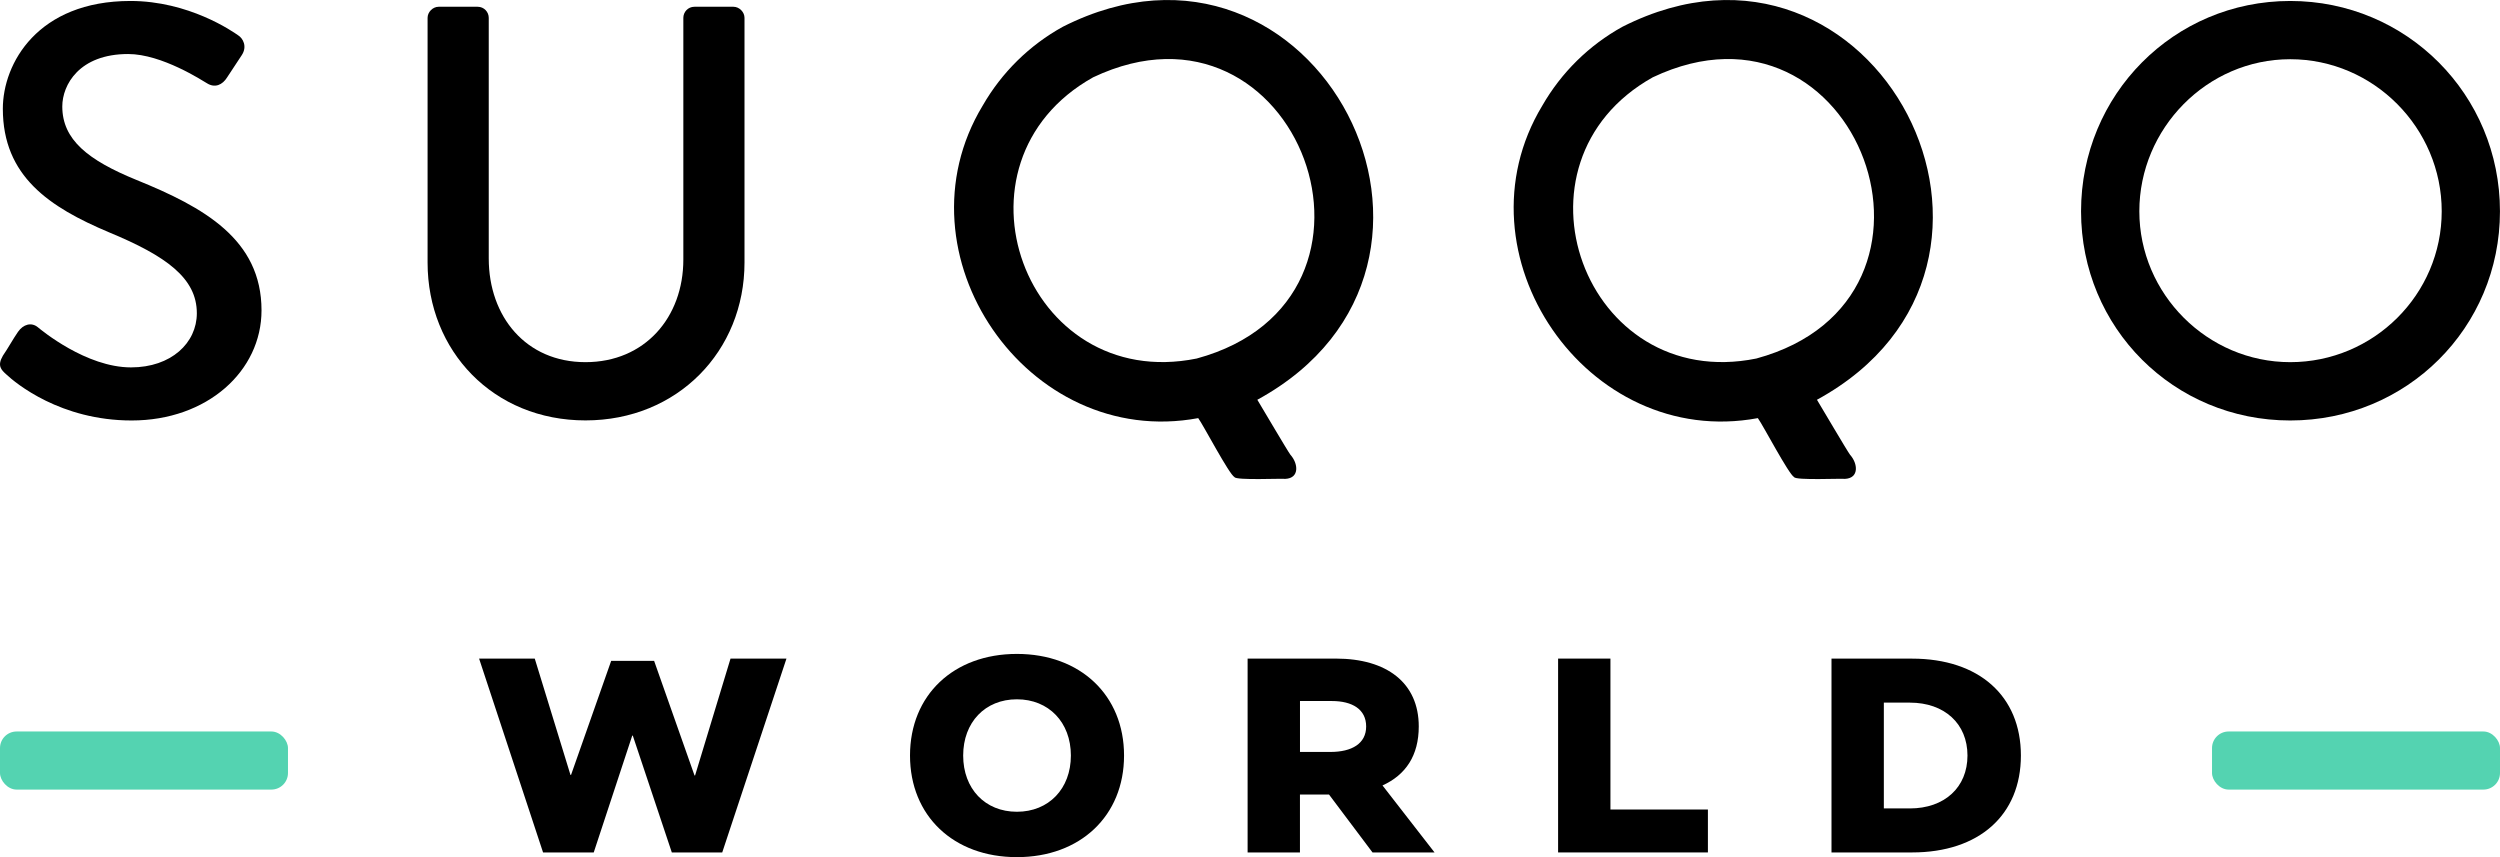
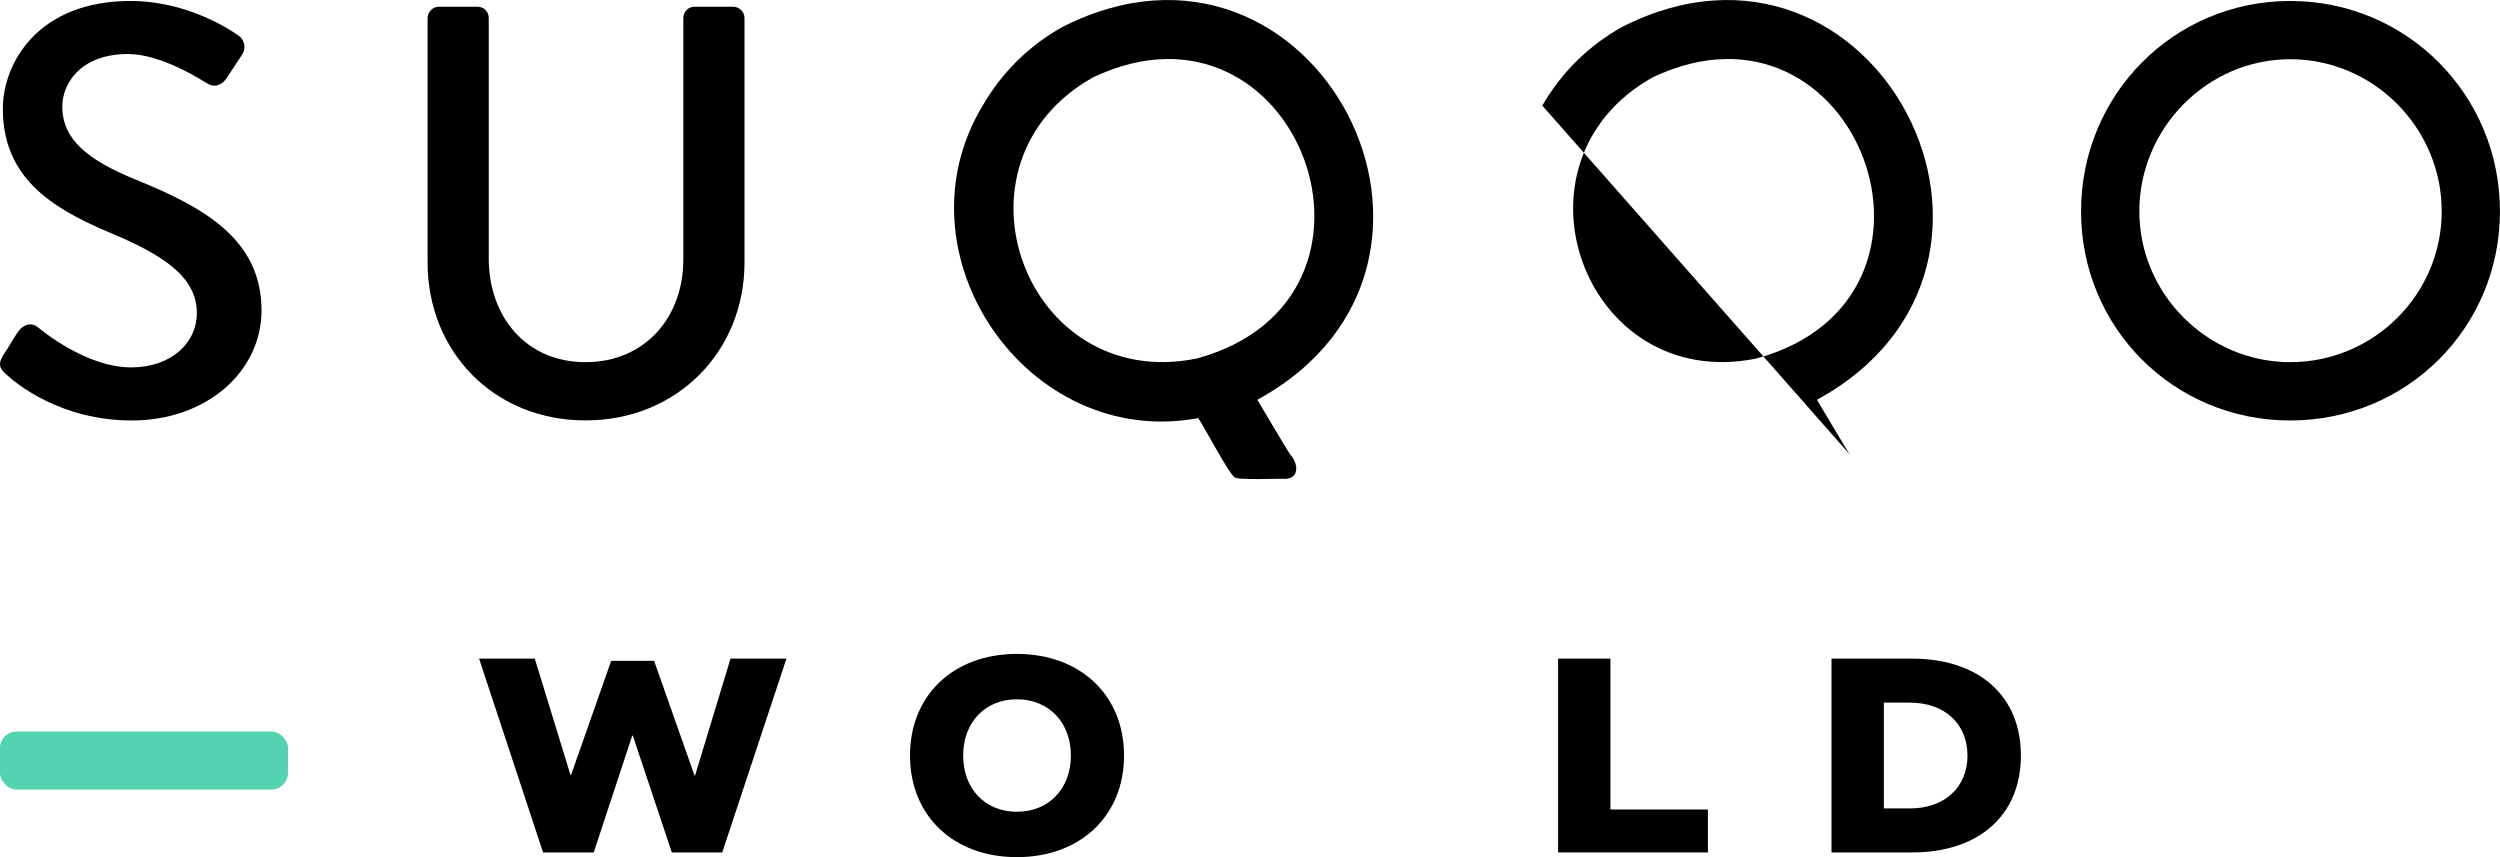
<svg xmlns="http://www.w3.org/2000/svg" viewBox="0 0 668.7 229.27" data-name="Livello 2" id="Livello_2">
  <defs>
    <style>
      .cls-1 {
        fill: #54d3b1;
      }
    </style>
  </defs>
  <g data-name="Livello 1" id="Livello_1-2">
    <g>
      <g>
        <path d="M.76,95.16c1.4-2.03,2.65-4.36,4.05-6.39,1.4-2.03,3.58-2.65,5.3-1.25.94.78,12.94,10.75,24.93,10.75,10.75,0,17.61-6.54,17.61-14.49,0-9.35-8.1-15.27-23.53-21.66C13.23,55.42.76,47.16.76,29.09.76,16.93,10.11.26,34.89.26c15.58,0,27.27,8.1,28.83,9.2,1.25.78,2.49,2.96.94,5.3-1.25,1.87-2.65,4.05-3.9,5.92-1.25,2.03-3.27,2.96-5.45,1.56-1.09-.62-12-7.79-21.04-7.79-13.09,0-17.61,8.26-17.61,14.03,0,8.88,6.86,14.34,19.79,19.63,18.08,7.33,33.5,15.9,33.5,34.91,0,16.21-14.49,29.45-34.75,29.45-19.01,0-31.01-9.97-33.5-12.31-1.4-1.25-2.49-2.34-.94-4.99" />
        <path d="M114.37,4.77c0-1.56,1.4-2.96,2.96-2.96h10.44c1.71,0,2.96,1.4,2.96,2.96v64.36c0,15.58,9.97,27.74,25.87,27.74s26.18-12,26.18-27.43V4.77c0-1.56,1.25-2.96,2.96-2.96h10.44c1.56,0,2.96,1.4,2.96,2.96v65.45c0,23.69-17.92,42.23-42.54,42.23s-42.23-18.54-42.23-42.23V4.77Z" />
        <path d="M612.59.26c31.17,0,56.1,25.09,56.1,56.26s-24.94,55.95-56.1,55.95-55.95-24.78-55.95-55.95S581.43.26,612.59.26M612.59,96.87c22.28,0,40.52-18.08,40.52-40.36s-18.23-40.67-40.52-40.67-40.36,18.54-40.36,40.67,18.23,40.36,40.36,40.36" />
-         <path d="M494.86,121.65c-.72-.93-7.81-13-8.86-14.72,66.28-36.19,15.57-133.97-51.99-99.79h0c-8.96,4.93-16.38,12.25-21.47,21.11h0c-23.96,39.62,11.86,92.1,57.65,83.59,1.32,1.77,8.3,15.11,9.7,15.77.35.92,12.71.33,13.58.48,3.87-.17,3.48-4.12,1.39-6.44M442.08,20.68c54.83-25.99,86.38,59.26,27.7,75.22-45.97,9.32-68.49-52.41-27.7-75.22" />
+         <path d="M494.86,121.65c-.72-.93-7.81-13-8.86-14.72,66.28-36.19,15.57-133.97-51.99-99.79h0c-8.96,4.93-16.38,12.25-21.47,21.11h0M442.08,20.68c54.83-25.99,86.38,59.26,27.7,75.22-45.97,9.32-68.49-52.41-27.7-75.22" />
        <path d="M345.17,121.65c-.72-.93-7.81-13-8.86-14.72,66.28-36.19,15.57-133.97-51.99-99.79h0c-8.96,4.93-16.38,12.25-21.47,21.11h0c-23.96,39.62,11.86,92.1,57.65,83.59,1.32,1.77,8.3,15.11,9.7,15.77.35.92,12.71.33,13.58.48,3.87-.17,3.48-4.12,1.39-6.44M292.39,20.68c54.83-25.99,86.38,59.26,27.7,75.22-45.97,9.32-68.49-52.41-27.7-75.22" />
      </g>
      <rect ry="4.44" rx="4.44" height="15.54" width="77.03" y="195.66" class="cls-1" />
-       <rect ry="4.44" rx="4.44" height="15.54" width="77.03" y="195.66" x="591.67" class="cls-1" />
      <g>
        <path d="M210.36,176.17l-17.18,51.85h-13.48l-10.44-31.26h-.15l-10.3,31.26h-13.55l-17.11-51.85h14.89l9.55,31.11h.15l10.74-30.52h11.48l10.81,30.66h.15l9.48-31.26h14.96Z" />
        <path d="M243.41,202.09c0-16.15,11.63-27.18,28.59-27.18s28.66,11.04,28.66,27.18-11.7,27.18-28.66,27.18-28.59-11.04-28.59-27.18ZM286.44,202.09c0-8.89-5.93-15.04-14.44-15.04s-14.37,6.15-14.37,15.04,5.85,15.04,14.37,15.04,14.44-6.15,14.44-15.04Z" />
-         <path d="M367.12,228.01l-11.63-15.48h-7.78v15.48h-14v-51.85h23.63c13.63,0,22.15,6.52,22.15,18.15,0,7.78-3.48,12.96-9.7,15.78l13.92,17.92h-16.59ZM347.72,201.13h8.15c5.7,0,9.55-2.22,9.55-6.81s-3.7-6.81-9.18-6.81h-8.52v13.63Z" />
        <path d="M456.83,216.53v11.48h-40.07v-51.85h14v40.37h26.07Z" />
        <path d="M489.89,176.17h21.55c17.92,0,29.11,10,29.11,25.92s-11.18,25.92-29.11,25.92h-21.55v-51.85ZM510.85,216.24c9.26,0,15.41-5.63,15.41-14.15s-6.15-14.15-15.41-14.15h-6.96v28.29h6.96Z" />
      </g>
    </g>
  </g>
</svg>